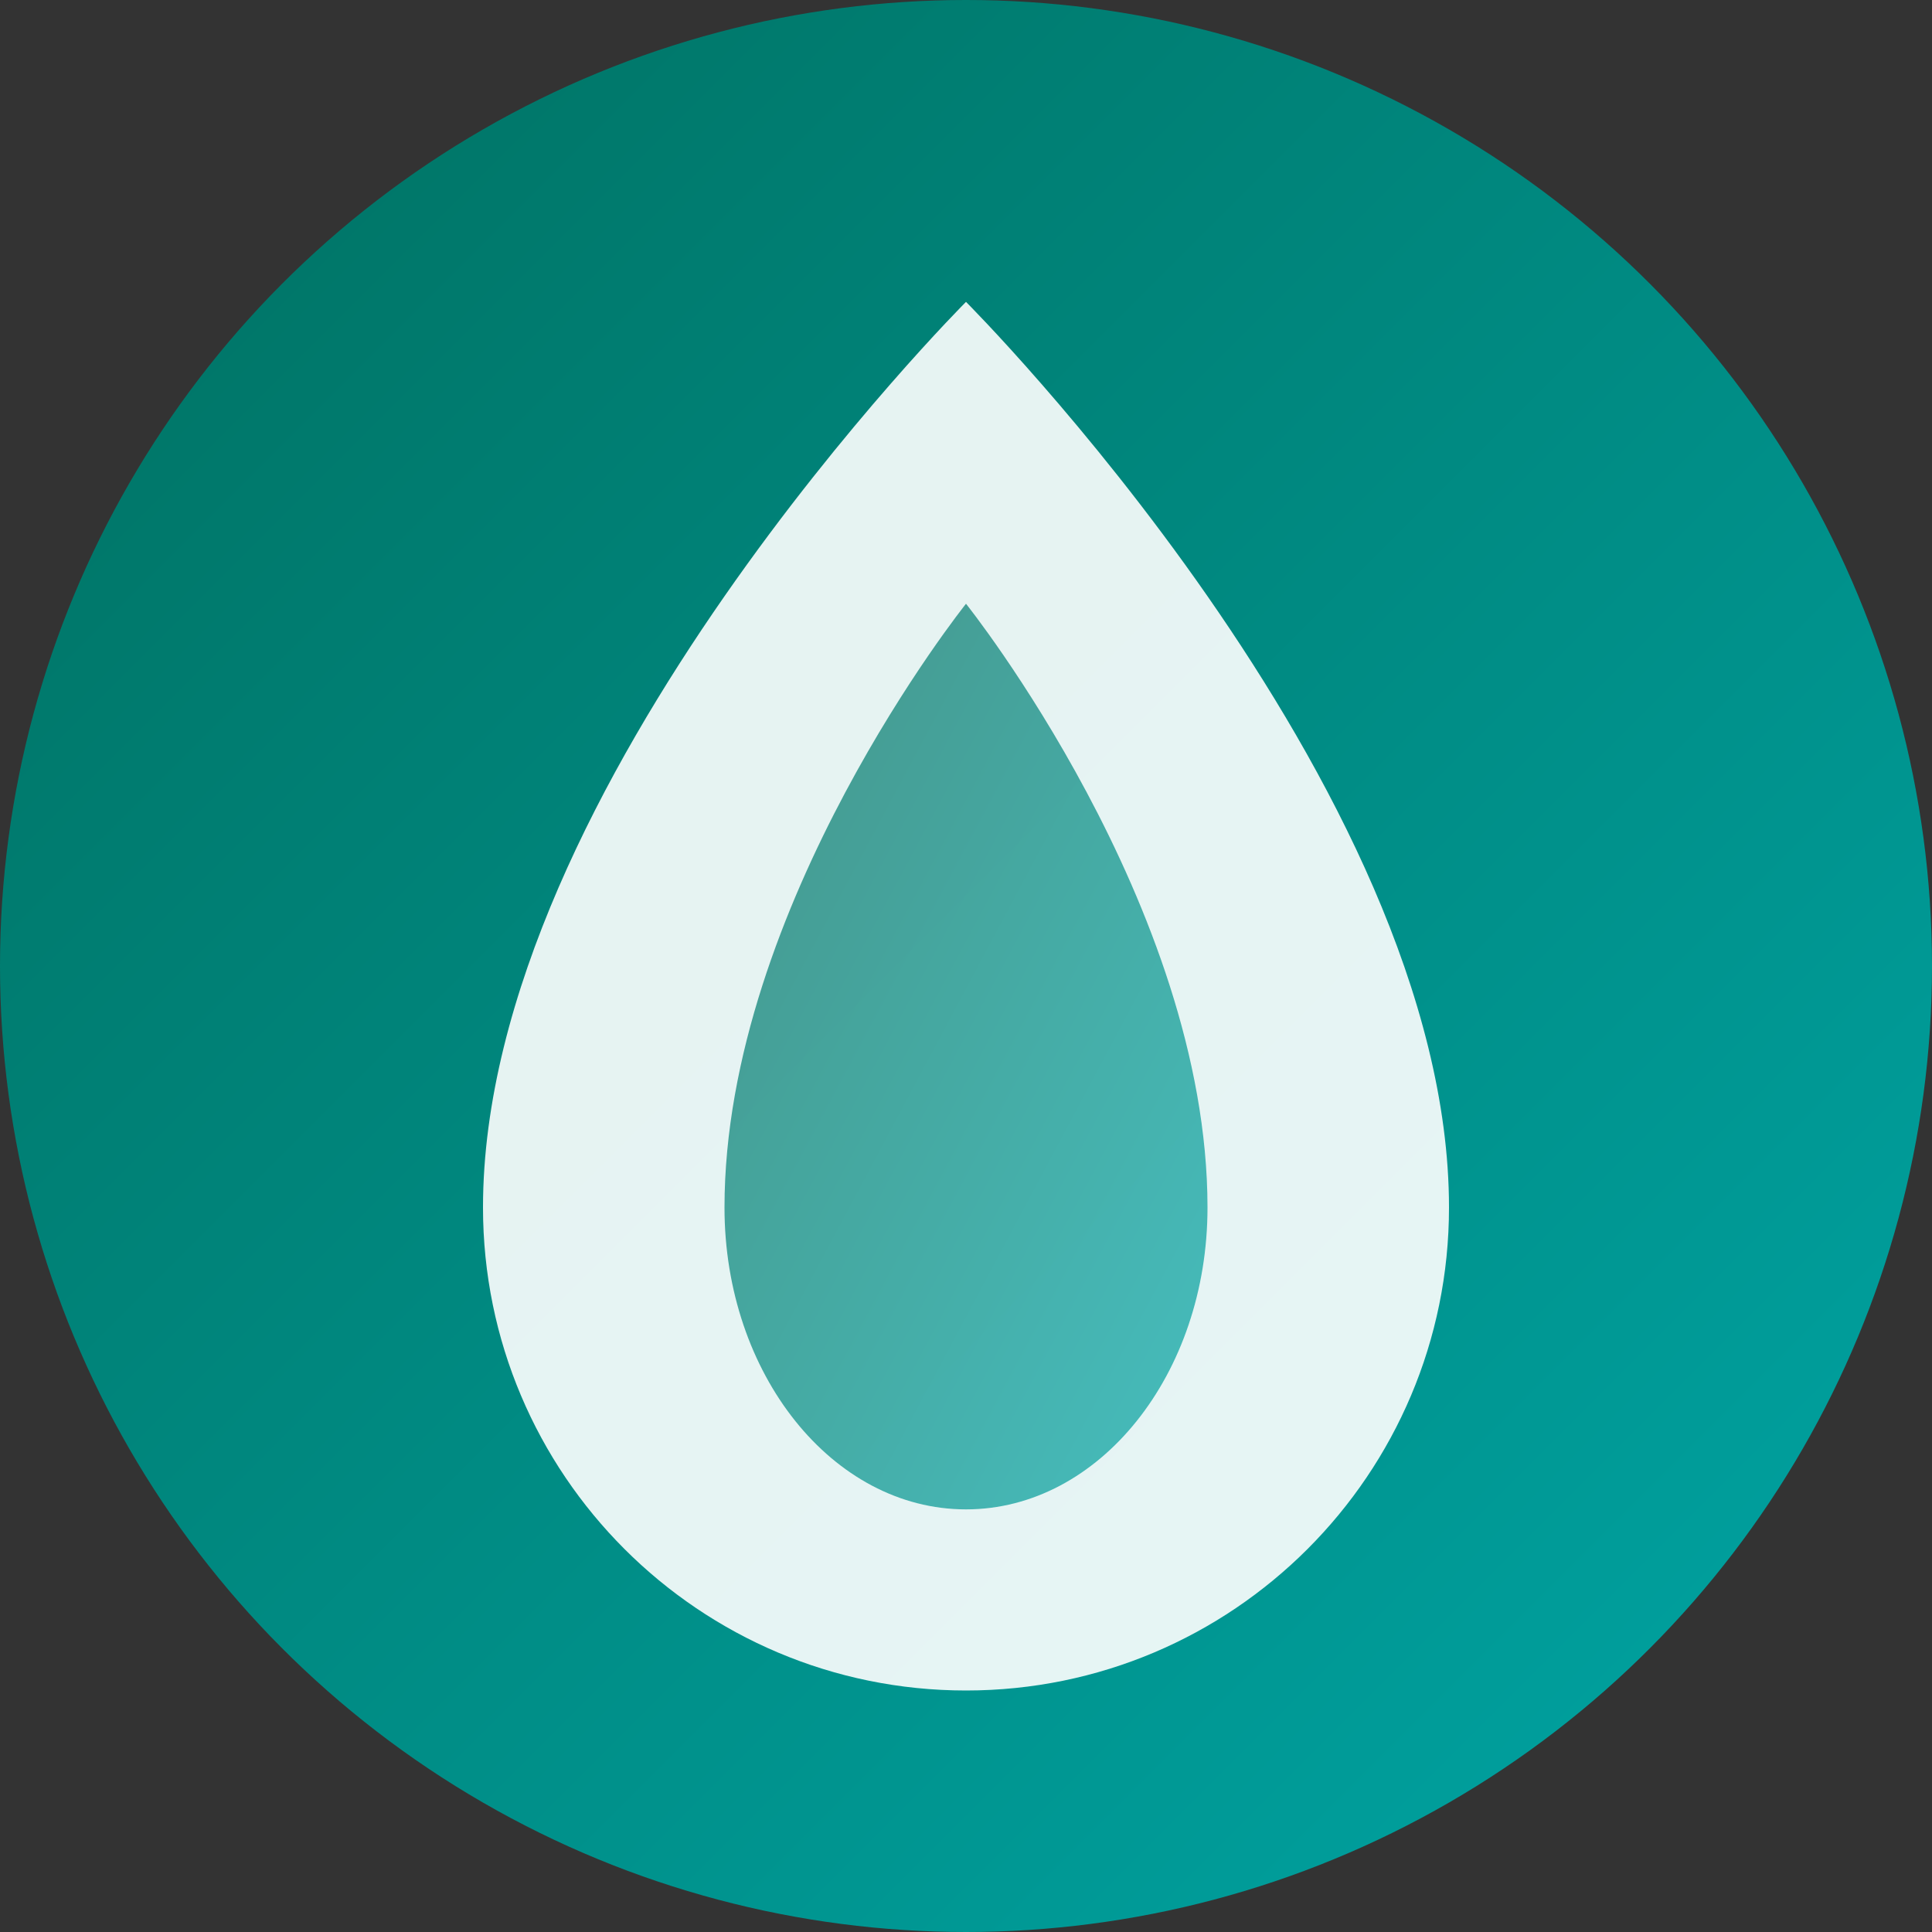
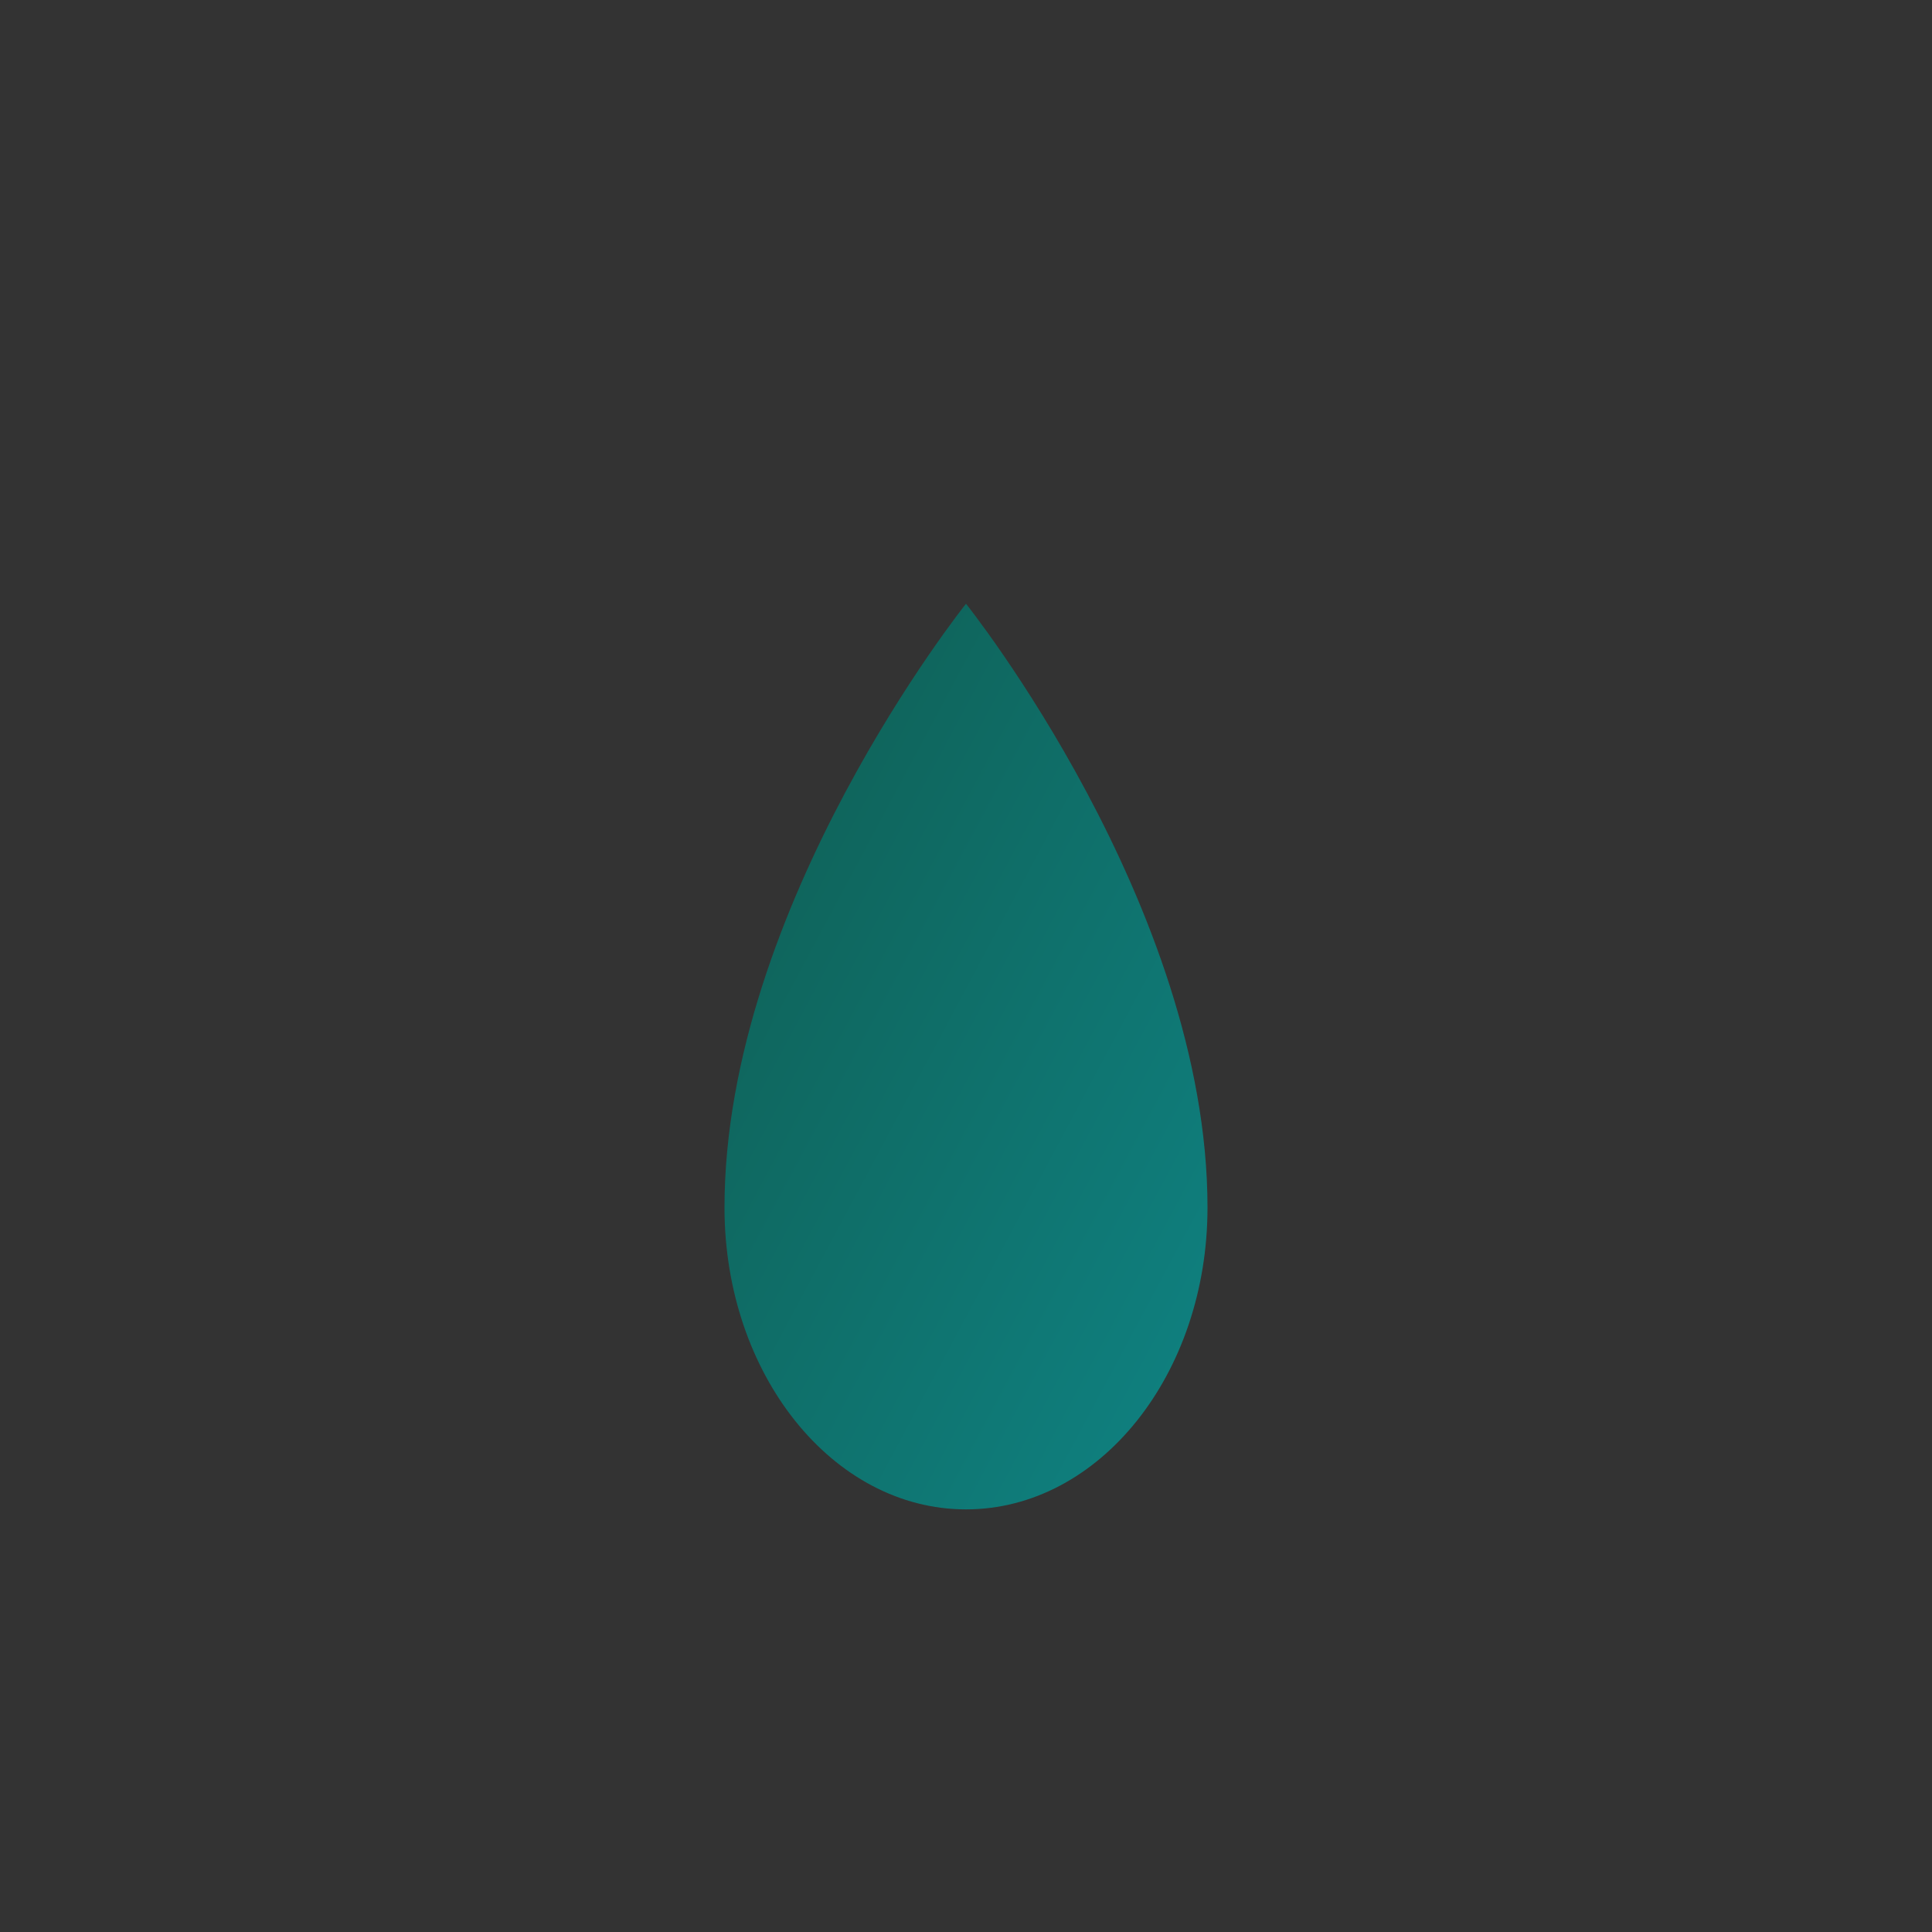
<svg xmlns="http://www.w3.org/2000/svg" width="32" height="32" viewBox="0 0 32 32">
  <rect x="0" y="0" width="32" height="32" fill="#333333" stroke="none" />
  <defs>
    <linearGradient id="gradient" x1="0%" y1="0%" x2="100%" y2="100%">
      <stop offset="0%" style="stop-color:#006F5F;stop-opacity:1" />
      <stop offset="100%" style="stop-color:#00A6A6;stop-opacity:1" />
    </linearGradient>
  </defs>
-   <circle cx="16" cy="16" r="16" fill="url(#gradient)" />
-   <path d="M16,5 C16,5 8,13 8,20 C8,24.418 11.582,28 16,28 C20.418,28 24,24.418 24,20 C24,13 16,5 16,5 Z" fill="#ffffff" opacity="0.9" />
  <path d="M16,10 C16,10 12,15 12,20 C12,22.761 13.791,25 16,25 C18.209,25 20,22.761 20,20 C20,15 16,10 16,10 Z" fill="url(#gradient)" opacity="0.7" />
</svg>